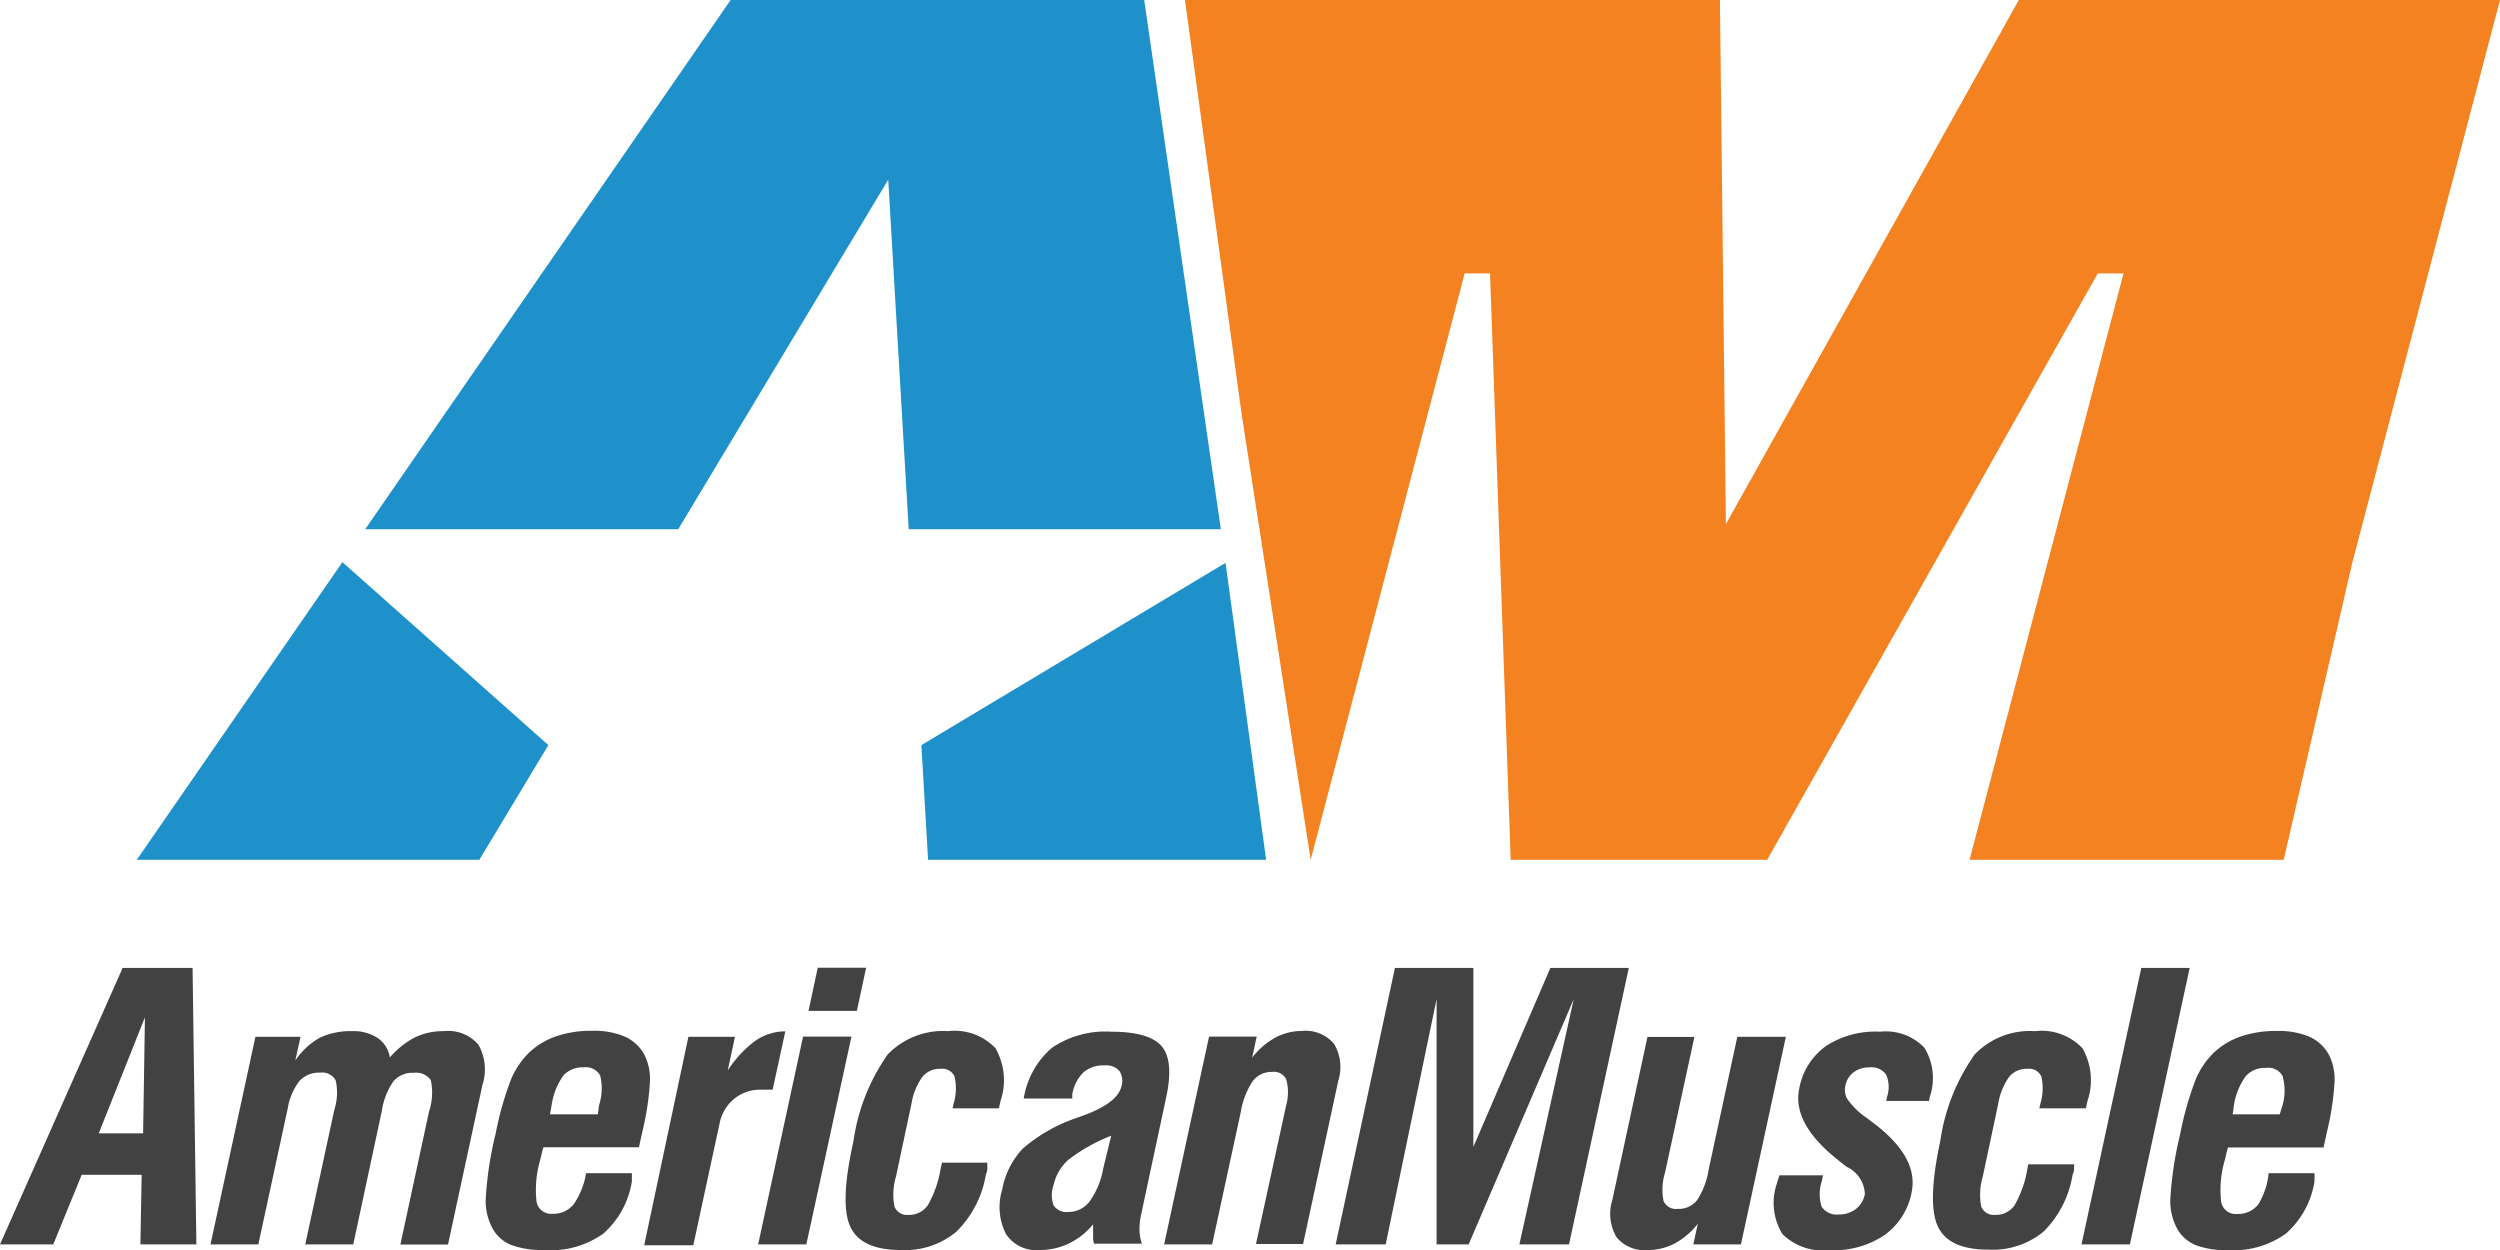
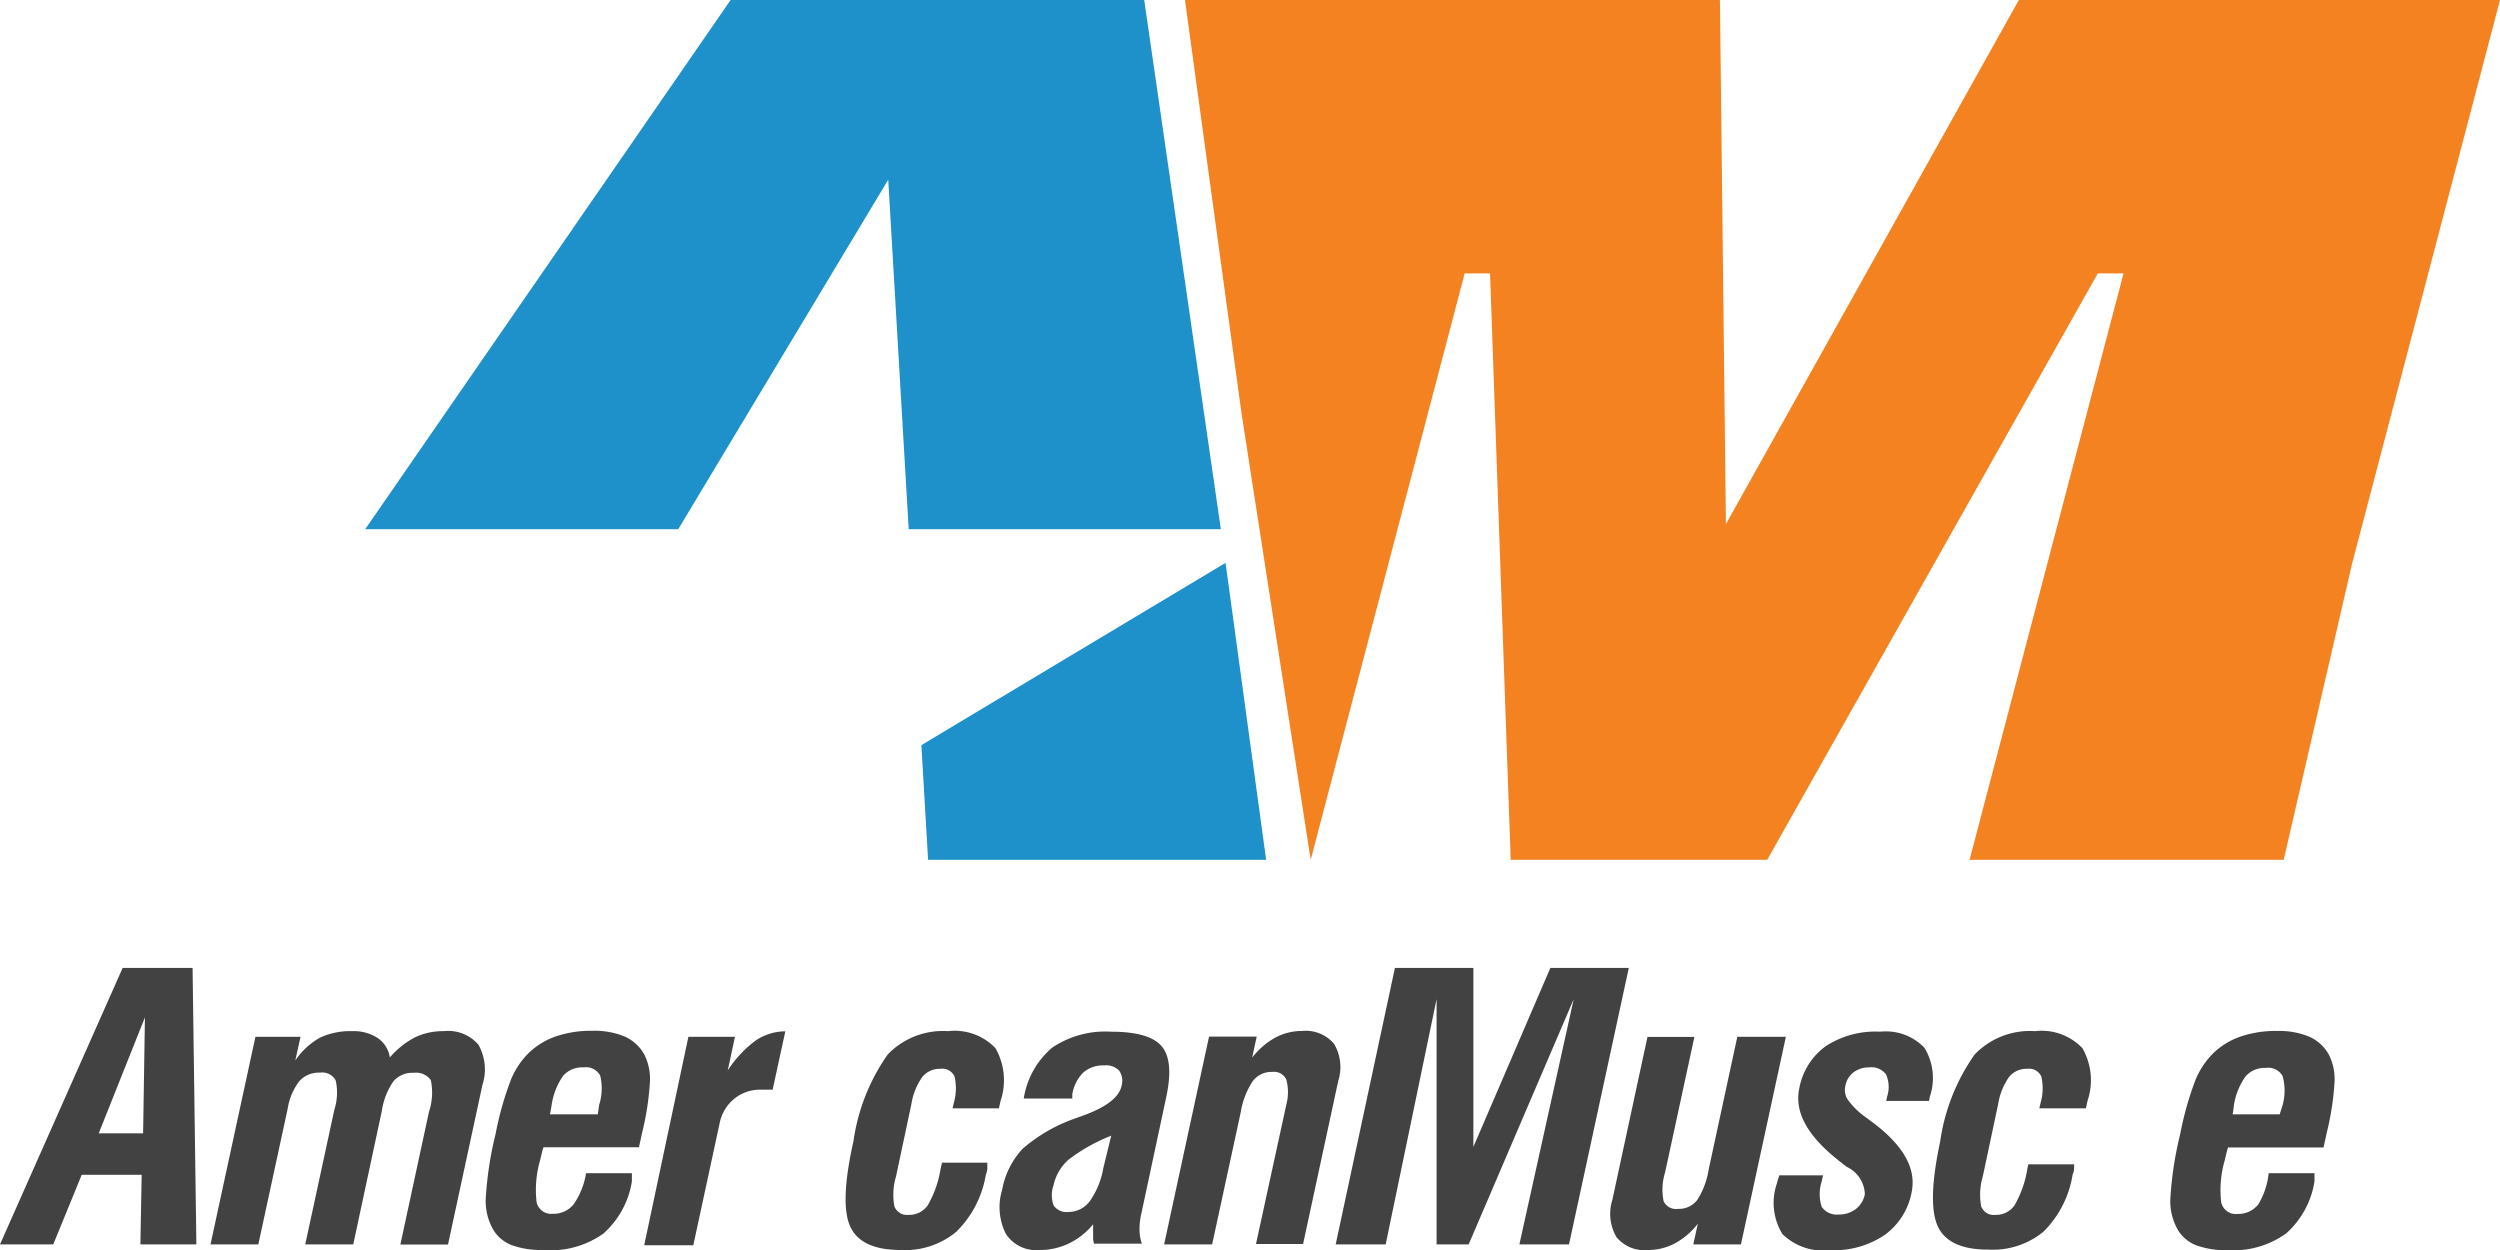
<svg xmlns="http://www.w3.org/2000/svg" id="Layer_1" data-name="Layer 1" viewBox="0 0 138 69">
  <title>american_muscle_logo_m</title>
-   <polygon points="26.46 47.46 7.55 47.46 10.77 42.8 18.86 31.09 18.91 31.02 18.9 31.03 30.27 41.13 26.46 47.46" style="fill:#1e91cb" />
  <polygon points="51.23 47.46 50.86 41.13 67.65 31.07 69.89 47.46 51.23 47.46" style="fill:#1e91cb" />
  <polygon points="67.39 29.21 50.16 29.21 49.03 9.92 37.44 29.21 20.16 29.21 40.33 0 63.16 0 67.39 29.21" style="fill:#1e91cb" />
  <polygon points="129.84 31.09 126.06 47.46 108.72 47.46 117.22 15.09 115.8 15.09 97.55 47.46 83.39 47.46 82.25 15.09 80.85 15.09 72.35 47.46 68.53 22.8 65.41 0 94.94 0 95.27 28.93 111.44 0 138 0 129.84 31.09" style="fill:#f48220" />
  <path d="M0,68.69L6.77,53.43h3.86l0.21,15.26H7.75l0.07-3.84H4.51L2.94,68.69H0Zm5.45-6.13H7.9L8,56.16Z" style="fill:#424242" />
  <path d="M11.62,68.69L14.1,57.23h2.49L16.3,58.54a4,4,0,0,1,1.36-1.26,3.94,3.94,0,0,1,1.79-.36,2.4,2.4,0,0,1,1.4.38,1.59,1.59,0,0,1,.67,1.07,4.71,4.71,0,0,1,1.39-1.11,3.58,3.58,0,0,1,1.59-.34,2.19,2.19,0,0,1,1.91.75,2.77,2.77,0,0,1,.22,2.22l-1.9,8.81H22.1l1.58-7.33a3.34,3.34,0,0,0,.1-1.75,1,1,0,0,0-.95-0.4,1.38,1.38,0,0,0-1.1.45,3.84,3.84,0,0,0-.65,1.64L19.5,68.69H16.85l1.61-7.45a3.05,3.05,0,0,0,.07-1.6,0.84,0.84,0,0,0-.86-0.43,1.46,1.46,0,0,0-1.14.46,3.35,3.35,0,0,0-.65,1.53l-1.62,7.49H11.62Z" style="fill:#424242" />
  <path d="M32.35,64.76h2.53q0,0.08,0,.23c0,0.1,0,.17,0,0.22a4.85,4.85,0,0,1-1.57,2.88A5,5,0,0,1,30,69a4.83,4.83,0,0,1-1.76-.27,2.05,2.05,0,0,1-1-.83,3.17,3.17,0,0,1-.43-1.68,19.56,19.56,0,0,1,.55-3.64,17.5,17.5,0,0,1,.85-3,4.48,4.48,0,0,1,1-1.48,4.1,4.1,0,0,1,1.5-.9,6,6,0,0,1,2-.3,4.3,4.3,0,0,1,1.78.32,2.3,2.3,0,0,1,1.08,1,3,3,0,0,1,.31,1.44,15.32,15.32,0,0,1-.42,2.8l-0.19.87H30a2.55,2.55,0,0,0-.08.27l-0.11.46a5.83,5.83,0,0,0-.19,2.29,0.82,0.82,0,0,0,.9.65,1.41,1.41,0,0,0,1.15-.53A4.13,4.13,0,0,0,32.35,64.76Zm-2-3.25H33L33.07,61a3,3,0,0,0,.06-1.63,0.9,0.9,0,0,0-.93-0.45,1.39,1.39,0,0,0-1.11.46A3.73,3.73,0,0,0,30.45,61C30.41,61.24,30.38,61.4,30.36,61.51Z" style="fill:#424242" />
  <path d="M35.57,68.69L38,57.23h2.57l-0.4,1.86a6.31,6.31,0,0,1,1.54-1.65,2.92,2.92,0,0,1,1.64-.51l-0.7,3.22-0.29,0H42a2.26,2.26,0,0,0-1.48.51,2.33,2.33,0,0,0-.8,1.36l-1.45,6.72H35.57Z" style="fill:#424242" />
-   <path d="M41.85,68.69l2.48-11.47H47L44.51,68.69H41.85Zm2.78-12.89,0.51-2.38h2.67l-0.51,2.38H44.63Z" style="fill:#424242" />
  <path d="M54.5,64.19c0,0.08,0,.16,0,0.25s0,0.22-.08.39A5.71,5.71,0,0,1,52.78,68a4.42,4.42,0,0,1-3.06,1q-2.18,0-2.78-1.28T47.11,63A11,11,0,0,1,49,58.21a4.22,4.22,0,0,1,3.33-1.29,3.11,3.11,0,0,1,2.62.94,3.56,3.56,0,0,1,.28,2.91l-0.09.41H52.58l0.06-.26a2.92,2.92,0,0,0,.05-1.5A0.74,0.74,0,0,0,51.91,59a1.22,1.22,0,0,0-1,.45,3.54,3.54,0,0,0-.6,1.49l-0.85,4a3.52,3.52,0,0,0-.09,1.65,0.74,0.74,0,0,0,.79.47,1.23,1.23,0,0,0,1.06-.54,5.9,5.9,0,0,0,.7-2L52,64.18H54.5Z" style="fill:#424242" />
  <path d="M60.41,68.69a1,1,0,0,1-.07-0.39c0-.17,0-0.41,0-0.72A3.89,3.89,0,0,1,59,68.64,3.7,3.7,0,0,1,57.4,69a2,2,0,0,1-1.87-.88,3.28,3.28,0,0,1-.21-2.45,4.47,4.47,0,0,1,1.13-2.26,8.91,8.91,0,0,1,2.92-1.68L60,61.5q1.72-.67,1.91-1.56a1,1,0,0,0-.13-0.84,1,1,0,0,0-.82-0.29,1.67,1.67,0,0,0-1.16.39,2.2,2.2,0,0,0-.61,1.21l0,0.23H56.51a4.62,4.62,0,0,1,1.57-2.81,5.25,5.25,0,0,1,3.26-.88q2.11,0,2.79.81t0.24,2.83L63,67a3.88,3.88,0,0,0-.1.87,2.56,2.56,0,0,0,.13.78H60.41Zm0.93-6A9.68,9.68,0,0,0,59,64a2.59,2.59,0,0,0-.84,1.41,1.64,1.64,0,0,0,0,1.13,0.86,0.86,0,0,0,.82.36,1.46,1.46,0,0,0,1.18-.6,4.43,4.43,0,0,0,.74-1.81Z" style="fill:#424242" />
  <path d="M64.26,68.69l2.48-11.47h2.63l-0.25,1.16a4.14,4.14,0,0,1,1.27-1.1,3.07,3.07,0,0,1,1.47-.37,2.05,2.05,0,0,1,1.78.71,2.52,2.52,0,0,1,.23,2.05l-1.94,9H69.33L71,61a2.68,2.68,0,0,0,0-1.42,0.75,0.75,0,0,0-.78-0.41,1.29,1.29,0,0,0-1.07.51,4.36,4.36,0,0,0-.66,1.71l-1.58,7.3H64.26Z" style="fill:#424242" />
  <path d="M73.73,68.69L77,53.43h4.33l0,9.88,4.25-9.88h4.33l-3.3,15.26H83.87l3-13.54-5.8,13.54H79.3l0-13.54L76.49,68.69H73.73Z" style="fill:#424242" />
  <path d="M98.58,57.23L96.1,68.69H93.47l0.25-1.14a4,4,0,0,1-1.26,1.08A3.14,3.14,0,0,1,91,69a2,2,0,0,1-1.77-.71A2.55,2.55,0,0,1,89,66.24l1.94-9h2.59l-1.62,7.49a3.17,3.17,0,0,0-.08,1.57,0.75,0.75,0,0,0,.79.43,1.28,1.28,0,0,0,1.06-.48,4.33,4.33,0,0,0,.64-1.7l1.58-7.32h2.7Z" style="fill:#424242" />
-   <path d="M98.22,64.88h2.41l-0.07.33a2.26,2.26,0,0,0,0,1.41,1,1,0,0,0,.93.42,1.5,1.5,0,0,0,.95-0.3,1.36,1.36,0,0,0,.5-0.82,1.73,1.73,0,0,0-1-1.51l-0.44-.34L101.42,64q-2.51-2-2.1-3.92a3.69,3.69,0,0,1,1.46-2.33,5,5,0,0,1,3-.8,2.94,2.94,0,0,1,2.45.89,3.21,3.21,0,0,1,.3,2.69l-0.05.24h-2.36l0.05-.24a1.71,1.71,0,0,0-.06-1.22,1,1,0,0,0-.93-0.39,1.39,1.39,0,0,0-.86.27,1.19,1.19,0,0,0-.45.72,1,1,0,0,0,.1.75,4.13,4.13,0,0,0,1,1L103.43,62q2.5,1.9,2.09,3.82a3.75,3.75,0,0,1-1.5,2.36,5,5,0,0,1-3,.83,3.22,3.22,0,0,1-2.63-.89,3.29,3.29,0,0,1-.31-2.78l0.06-.22C98.19,65,98.21,64.93,98.22,64.88Z" style="fill:#424242" />
+   <path d="M98.22,64.88h2.41l-0.07.33a2.26,2.26,0,0,0,0,1.41,1,1,0,0,0,.93.42,1.5,1.5,0,0,0,.95-0.3,1.36,1.36,0,0,0,.5-0.82,1.73,1.73,0,0,0-1-1.51l-0.44-.34L101.42,64q-2.51-2-2.1-3.92a3.69,3.69,0,0,1,1.46-2.33,5,5,0,0,1,3-.8,2.94,2.94,0,0,1,2.45.89,3.21,3.21,0,0,1,.3,2.69l-0.05.24h-2.36l0.05-.24a1.71,1.71,0,0,0-.06-1.22,1,1,0,0,0-.93-0.39,1.39,1.39,0,0,0-.86.27,1.19,1.19,0,0,0-.45.72,1,1,0,0,0,.1.75,4.13,4.13,0,0,0,1,1L103.43,62q2.5,1.9,2.09,3.82a3.75,3.75,0,0,1-1.5,2.36,5,5,0,0,1-3,.83,3.22,3.22,0,0,1-2.63-.89,3.29,3.29,0,0,1-.31-2.78l0.06-.22Z" style="fill:#424242" />
  <path d="M114.49,64.19c0,0.08,0,.16,0,0.25s0,0.22-.08.39a5.71,5.71,0,0,1-1.6,3.15,4.42,4.42,0,0,1-3.06,1q-2.18,0-2.78-1.28T107.1,63A11,11,0,0,1,109,58.21a4.22,4.22,0,0,1,3.33-1.29,3.11,3.11,0,0,1,2.62.94,3.56,3.56,0,0,1,.28,2.91l-0.09.41h-2.57l0.06-.26a2.92,2.92,0,0,0,.05-1.5A0.74,0.74,0,0,0,111.9,59a1.22,1.22,0,0,0-1,.45,3.54,3.54,0,0,0-.6,1.49l-0.85,4a3.52,3.52,0,0,0-.09,1.65,0.74,0.74,0,0,0,.79.47,1.23,1.23,0,0,0,1.06-.54,5.9,5.9,0,0,0,.7-2l0.05-.25h2.52Z" style="fill:#424242" />
-   <path d="M114.9,68.69l3.3-15.26h2.67l-3.3,15.26H114.9Z" style="fill:#424242" />
  <path d="M125.23,64.76h2.53q0,0.08,0,.23c0,0.1,0,.17,0,0.22a4.85,4.85,0,0,1-1.57,2.88,5,5,0,0,1-3.2.92,4.83,4.83,0,0,1-1.76-.27,2.05,2.05,0,0,1-1-.83,3.17,3.17,0,0,1-.43-1.68,19.56,19.56,0,0,1,.55-3.64,17.5,17.5,0,0,1,.85-3,4.48,4.48,0,0,1,1-1.48,4.1,4.1,0,0,1,1.5-.9,6,6,0,0,1,2-.3,4.3,4.3,0,0,1,1.78.32,2.3,2.3,0,0,1,1.08,1,3,3,0,0,1,.31,1.44,15.32,15.32,0,0,1-.42,2.8l-0.19.87h-5.27a2.55,2.55,0,0,0-.08.27l-0.11.46a5.83,5.83,0,0,0-.19,2.29,0.82,0.82,0,0,0,.9.65,1.41,1.41,0,0,0,1.15-.53A4.13,4.13,0,0,0,125.23,64.76Zm-2-3.25h2.61L126,61A3,3,0,0,0,126,59.4a0.9,0.9,0,0,0-.93-0.45,1.39,1.39,0,0,0-1.11.46,3.73,3.73,0,0,0-.65,1.61C123.29,61.24,123.26,61.4,123.24,61.51Z" style="fill:#424242" />
</svg>